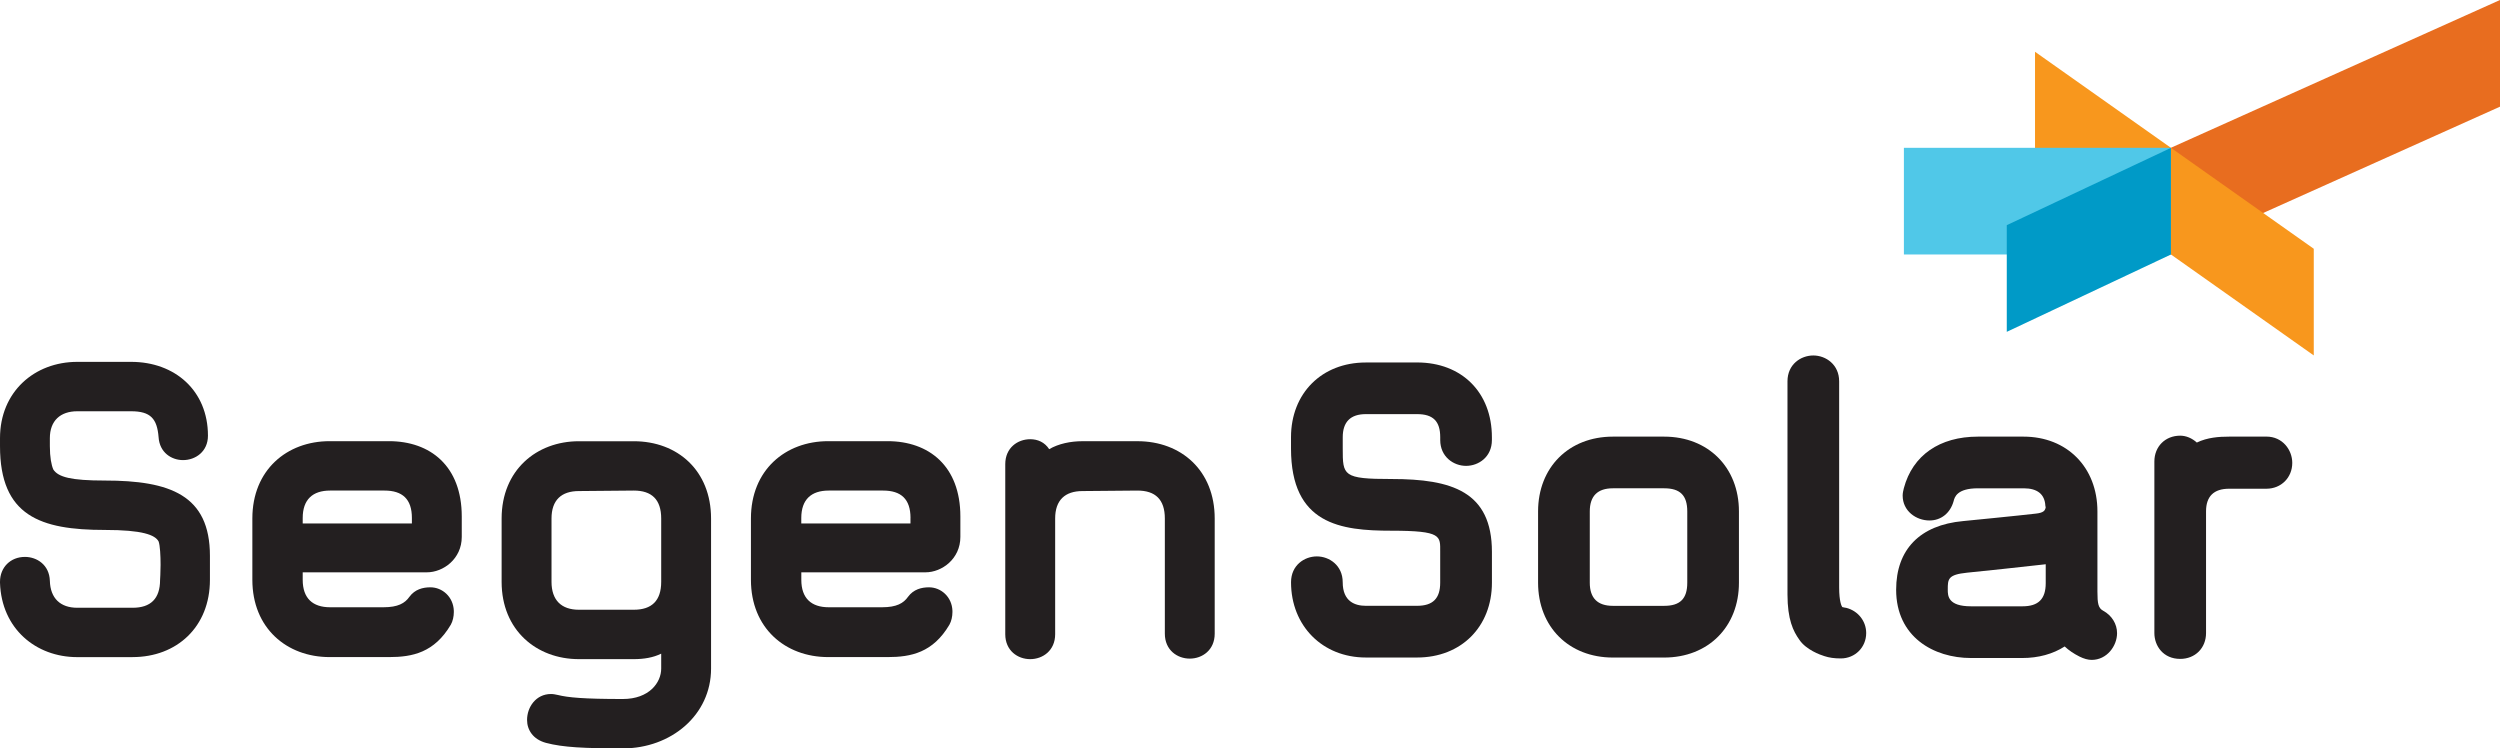
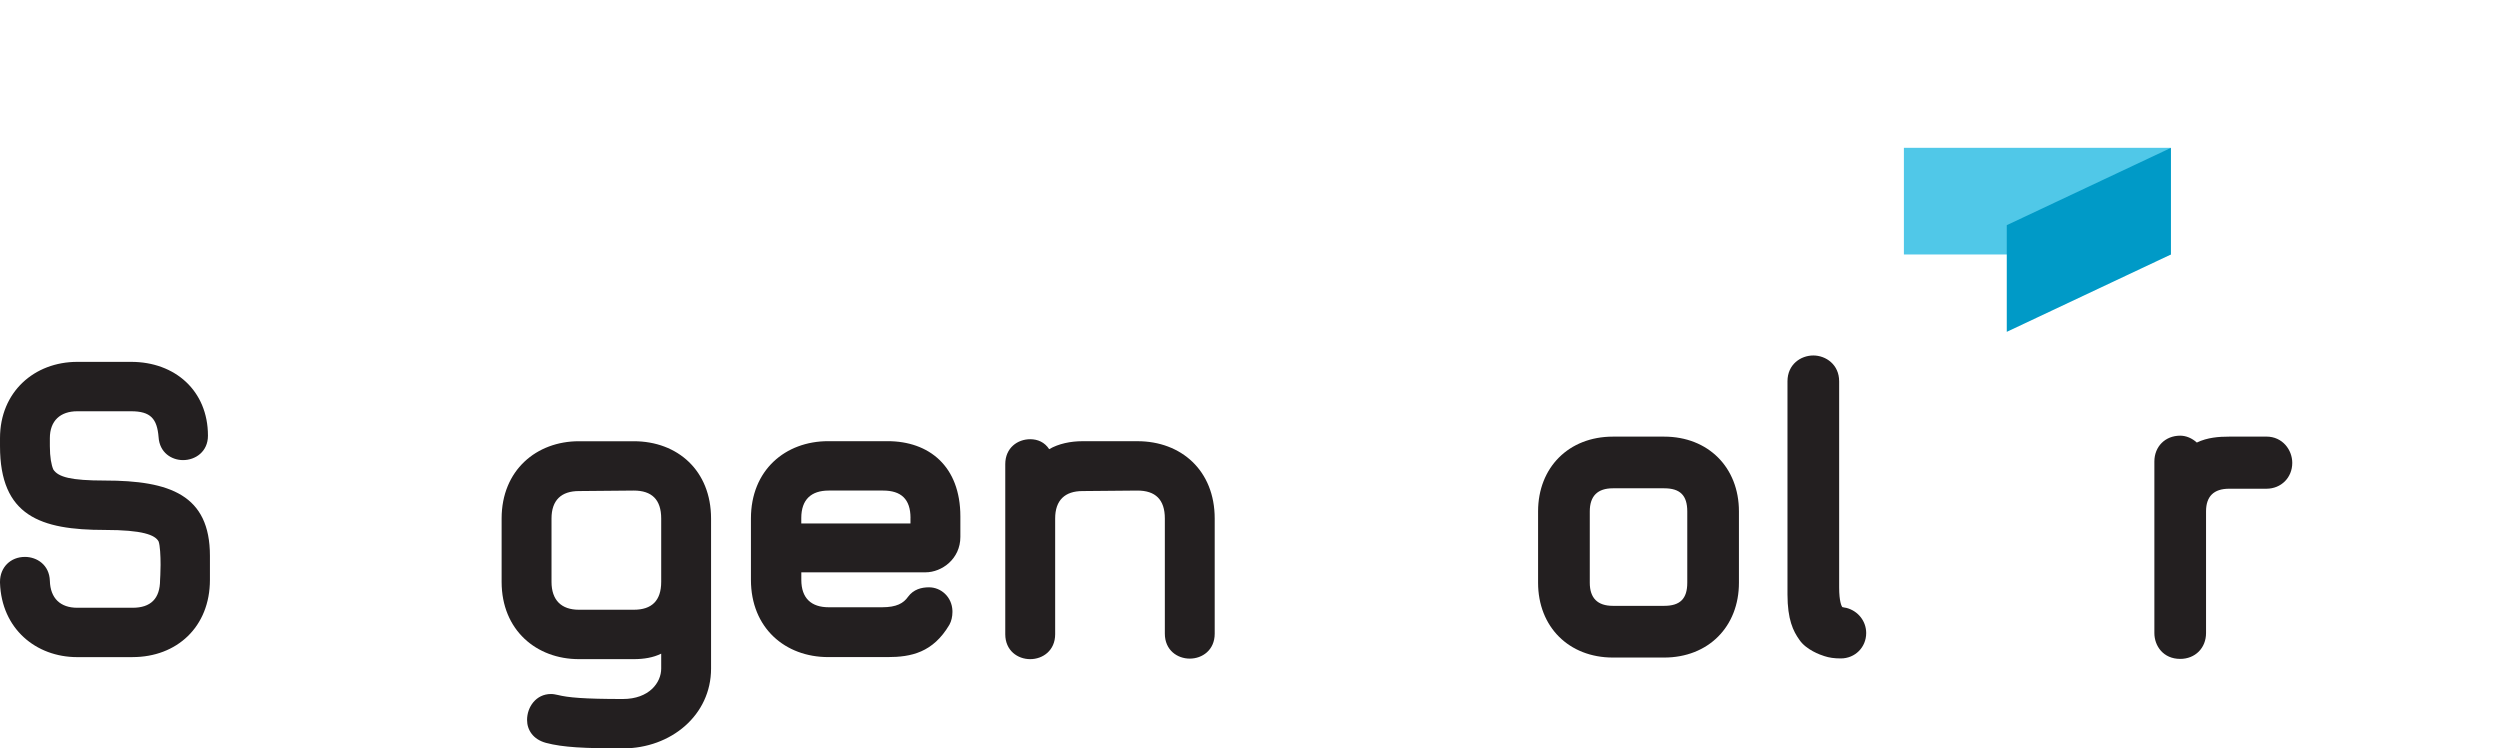
<svg xmlns="http://www.w3.org/2000/svg" id="Layer_1" viewBox="0 0 705.46 211.18">
  <defs>
    <style>.cls-1{fill:#f8971d;}.cls-2{fill:#e86d1f;}.cls-3{fill:#50c8e8;}.cls-4{fill:#009ac7;}.cls-5{fill:#231f20;}</style>
  </defs>
-   <polygon class="cls-2" points="705.46 30.1 612.59 71.79 612.59 41.7 705.46 0 705.46 30.1" />
-   <polygon class="cls-1" points="652.91 100.3 574.25 44.71 574.25 14.61 652.91 70.2 652.91 100.3" />
  <rect class="cls-3" x="537.25" y="41.71" width="75.32" height="30.1" />
  <polygon class="cls-4" points="612.59 71.82 566.28 93.64 566.28 63.54 612.59 41.73 612.59 71.82" />
  <path class="cls-5" d="m37.43,185.43h-15.62c-11.68,0-21.38-8.02-21.81-20.97v-.28c0-4.08,2.96-7.03,7.04-7.03,3.37,0,6.89,2.25,7.03,6.75.14,4.93,2.96,7.6,7.74,7.6h15.62c5.06,0,7.74-2.53,7.74-7.88,0-.14.14-2.11.14-4.22,0-2.54-.14-5.5-.56-6.62-.99-1.83-4.5-3.24-15.2-3.24-18.15,0-29.55-3.94-29.55-23.64v-2.26c0-13.08,9.71-21.53,21.81-21.53h15.2c12.38,0,21.67,8.16,21.67,20.83,0,4.5-3.52,6.89-7.03,6.89-3.24,0-6.62-2.11-6.9-6.47-.42-5.21-2.25-7.31-7.74-7.31h-15.2c-4.78,0-7.74,2.67-7.74,7.59v2.26c0,3.09.42,5.34.99,6.61,1.41,2.11,4.93,3.09,14.49,3.09,18.43,0,29.69,4.08,29.69,21.25v6.76c0,13.37-9.43,21.81-21.81,21.81Z" />
-   <path class="cls-5" d="m120.45,161.51h-35.03v2.11c0,5.21,2.81,7.74,7.73,7.74h15.06c4.08,0,6.05-1.13,7.32-2.95,1.55-2.11,3.8-2.68,5.91-2.68,3.38,0,6.47,2.68,6.62,6.61v.42c0,1.13-.28,2.53-.85,3.52-4.65,7.88-10.83,9.14-17.45,9.14h-16.74c-12.1,0-21.81-8.16-21.81-21.81v-17.31c0-13.65,9.71-21.81,21.81-21.81h16.74c11.68,0,20.54,7.04,20.54,21.25v5.77c0,6.19-5.21,9.99-9.85,9.99Zm-4.22-15.34c0-5.35-2.68-7.74-7.74-7.74h-15.34c-4.92,0-7.73,2.53-7.73,7.74v1.55h30.81v-1.55Z" />
  <path class="cls-5" d="m175.75,211.18c-10.83,0-16.88-.28-21.67-1.55-3.66-.98-5.35-3.66-5.35-6.47,0-3.66,2.53-7.32,6.75-7.32.71,0,1.27.14,1.97.28,2.82.7,7.18,1.13,18.3,1.13,7.46,0,10.83-4.65,10.83-8.58v-4.22c-2.25,1.12-4.92,1.55-7.74,1.55h-15.48c-11.96,0-21.81-8.16-21.81-21.81v-17.87c0-13.65,9.85-21.81,21.81-21.81h15.48c12.38,0,21.81,8.3,21.81,21.81v42.36c0,13.08-11.26,22.51-24.91,22.51Zm10.83-64.87c0-5.35-2.67-7.88-7.74-7.88l-15.48.14c-4.92,0-7.73,2.53-7.73,7.74v17.87c0,5.21,2.81,7.88,7.73,7.88h15.48c5.07,0,7.74-2.54,7.74-7.88v-17.87Z" />
  <path class="cls-5" d="m261.16,161.51h-35.04v2.11c0,5.21,2.82,7.74,7.74,7.74h15.05c4.08,0,6.05-1.13,7.32-2.95,1.55-2.11,3.8-2.68,5.91-2.68,3.38,0,6.48,2.68,6.62,6.61v.42c0,1.13-.28,2.53-.85,3.52-4.64,7.88-10.83,9.14-17.45,9.14h-16.75c-12.1,0-21.81-8.16-21.81-21.81v-17.31c0-13.65,9.71-21.81,21.81-21.81h16.75c11.68,0,20.54,7.04,20.54,21.25v5.77c0,6.19-5.21,9.99-9.85,9.99Zm-4.23-15.34c0-5.35-2.67-7.74-7.74-7.74h-15.34c-4.93,0-7.74,2.53-7.74,7.74v1.55h30.81v-1.55Z" />
  <path class="cls-5" d="m335.74,185.85c-3.52,0-7.04-2.39-7.04-7.04v-32.5c0-5.35-2.67-7.88-7.74-7.88l-15.48.14c-4.92,0-7.73,2.53-7.73,7.74v32.65c0,4.64-3.52,7.04-7.04,7.04s-7.04-2.39-7.04-7.04v-47.98c0-4.64,3.52-7.04,7.04-7.04,2.11,0,4.08.84,5.35,2.81,2.67-1.55,6.05-2.25,9.42-2.25h15.48c12.38,0,21.81,8.3,21.81,21.81v32.5c0,4.64-3.51,7.04-7.03,7.04Z" />
-   <path class="cls-5" d="m399.88,102.29h-14.47c-12.43,0-21.11,8.68-21.11,21.1v3.16c0,21.42,14,23.21,28.34,23.21s13.76,1.51,13.76,5.99v8.68c0,4.45-2.07,6.52-6.52,6.52h-14.47c-2.97,0-6.52-1.15-6.52-6.65,0-4.73-3.76-7.29-7.29-7.29s-7.29,2.5-7.29,7.29c0,12.31,8.88,21.24,21.11,21.24h14.47c12.43,0,21.11-8.68,21.11-21.11v-8.68c0-17.08-11.33-20.58-28.34-20.58-13.76,0-13.76-.98-13.76-8.63v-3.16c0-4.33,2.19-6.52,6.52-6.52h14.47c4.51,0,6.52,2.01,6.52,6.52v.79c0,4.73,3.76,7.29,7.29,7.29s7.29-2.5,7.29-7.29v-.79c0-12.62-8.48-21.1-21.11-21.1Z" />
  <path class="cls-5" d="m469.6,123.21h-14.47c-12.43,0-21.11,8.68-21.11,21.1v20.13c0,12.43,8.68,21.11,21.11,21.11h14.47c12.43,0,21.1-8.68,21.1-21.11v-20.13c0-12.42-8.68-21.1-21.1-21.1Zm6.52,21.1v20.13c0,4.51-2.01,6.52-6.52,6.52h-14.47c-4.33,0-6.52-2.19-6.52-6.52v-20.13c0-4.33,2.19-6.52,6.52-6.52h14.47c4.51,0,6.52,2.01,6.52,6.52Z" />
  <path class="cls-5" d="m521.04,171.54l-.63-.11c-.26-.04-.38-.06-.56-.13-.19-.28-.87-1.56-.87-5.55v-58.15c0-4.73-3.76-7.29-7.29-7.29s-7.29,2.5-7.29,7.29v60.12c0,7.14,1.63,10.41,3.35,12.81,1.88,2.82,5.9,4.26,7.04,4.61,1.38.46,2.82.66,4.66.66,4.02,0,7.16-3.14,7.16-7.16,0-3.31-2.23-6.22-5.57-7.1Z" />
-   <path class="cls-5" d="m593.48,172.34c-1.38-.75-1.62-2-1.62-5.4v-22.63c0-12.42-8.57-21.1-20.84-21.1h-12.89c-10.81,0-18.42,5.28-20.89,14.53-.16.64-.34,1.37-.34,2.1,0,4.4,3.84,7.03,7.56,7.03,3.27,0,5.87-2.06,6.82-5.46.27-1.08.91-3.62,6.87-3.62h12.89c3.89,0,5.96,1.67,6.13,4.96l.09.39c-.02.09-.04.19-.06.3-.18.62-.56,1.28-2.79,1.5-4.48.53-19.89,2.05-20.46,2.1-12.18,1.12-18.89,8.01-18.89,19.38,0,13.31,10.6,19.26,21.11,19.26h14.47c4.56,0,8.65-1.12,11.98-3.26,1.15,1.08,2.53,2.02,4.18,2.85,1.25.62,2.41.94,3.44.94,4.28,0,7.16-3.91,7.16-7.55,0-2.6-1.5-5.01-3.9-6.31Zm-16.21-13.12v5.35c0,4.45-2.07,6.52-6.52,6.52h-14.6c-6.52,0-6.52-3.04-6.52-4.68,0-3.01,0-4.25,5.47-4.81.54,0,19-2.01,21.03-2.25.39-.04.78-.08,1.15-.13Z" />
  <path class="cls-5" d="m639.55,123.21h-10.52c-2.89,0-6.14.23-9.12,1.67-1.34-1.22-3.02-1.94-4.69-1.94-4.23,0-7.29,3.07-7.29,7.29v48.41c0,3.62,2.5,7.29,7.29,7.29,4.23,0,7.29-3.07,7.29-7.29v-34.34c0-4.24,2.19-6.39,6.52-6.39h10.52c4.16,0,7.29-3.14,7.29-7.29,0-3.65-2.73-7.42-7.29-7.42Z" />
</svg>